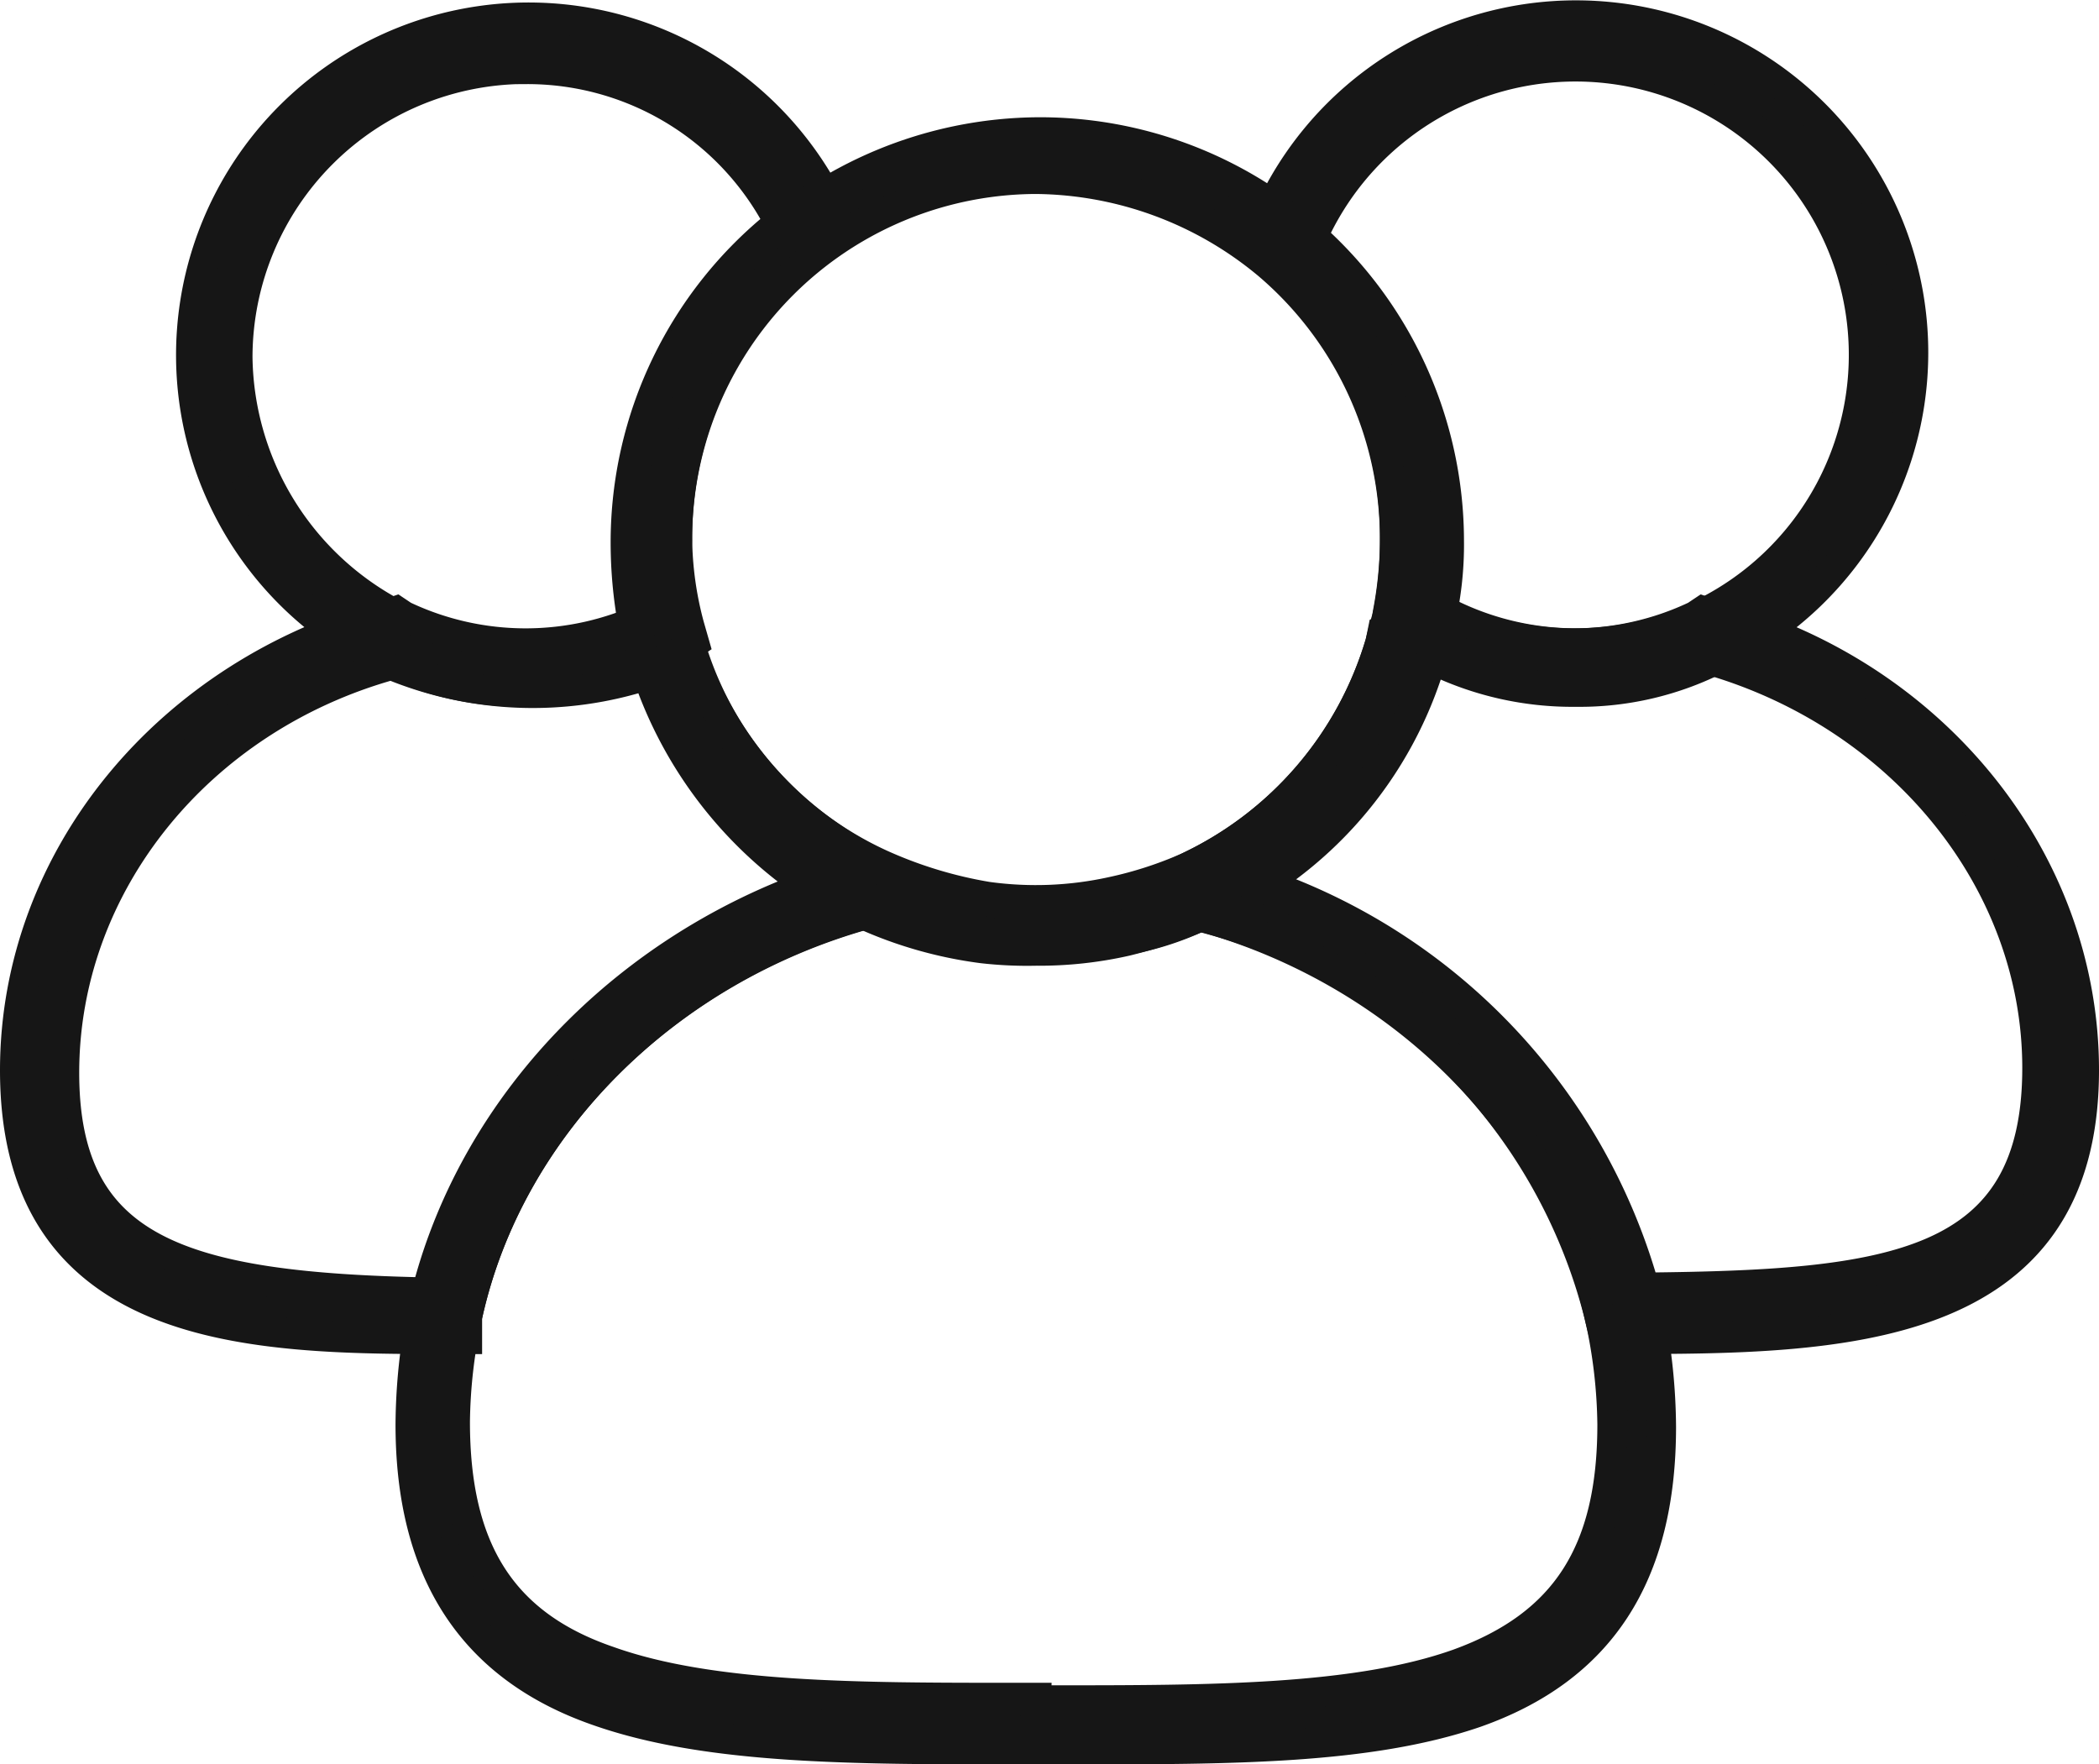
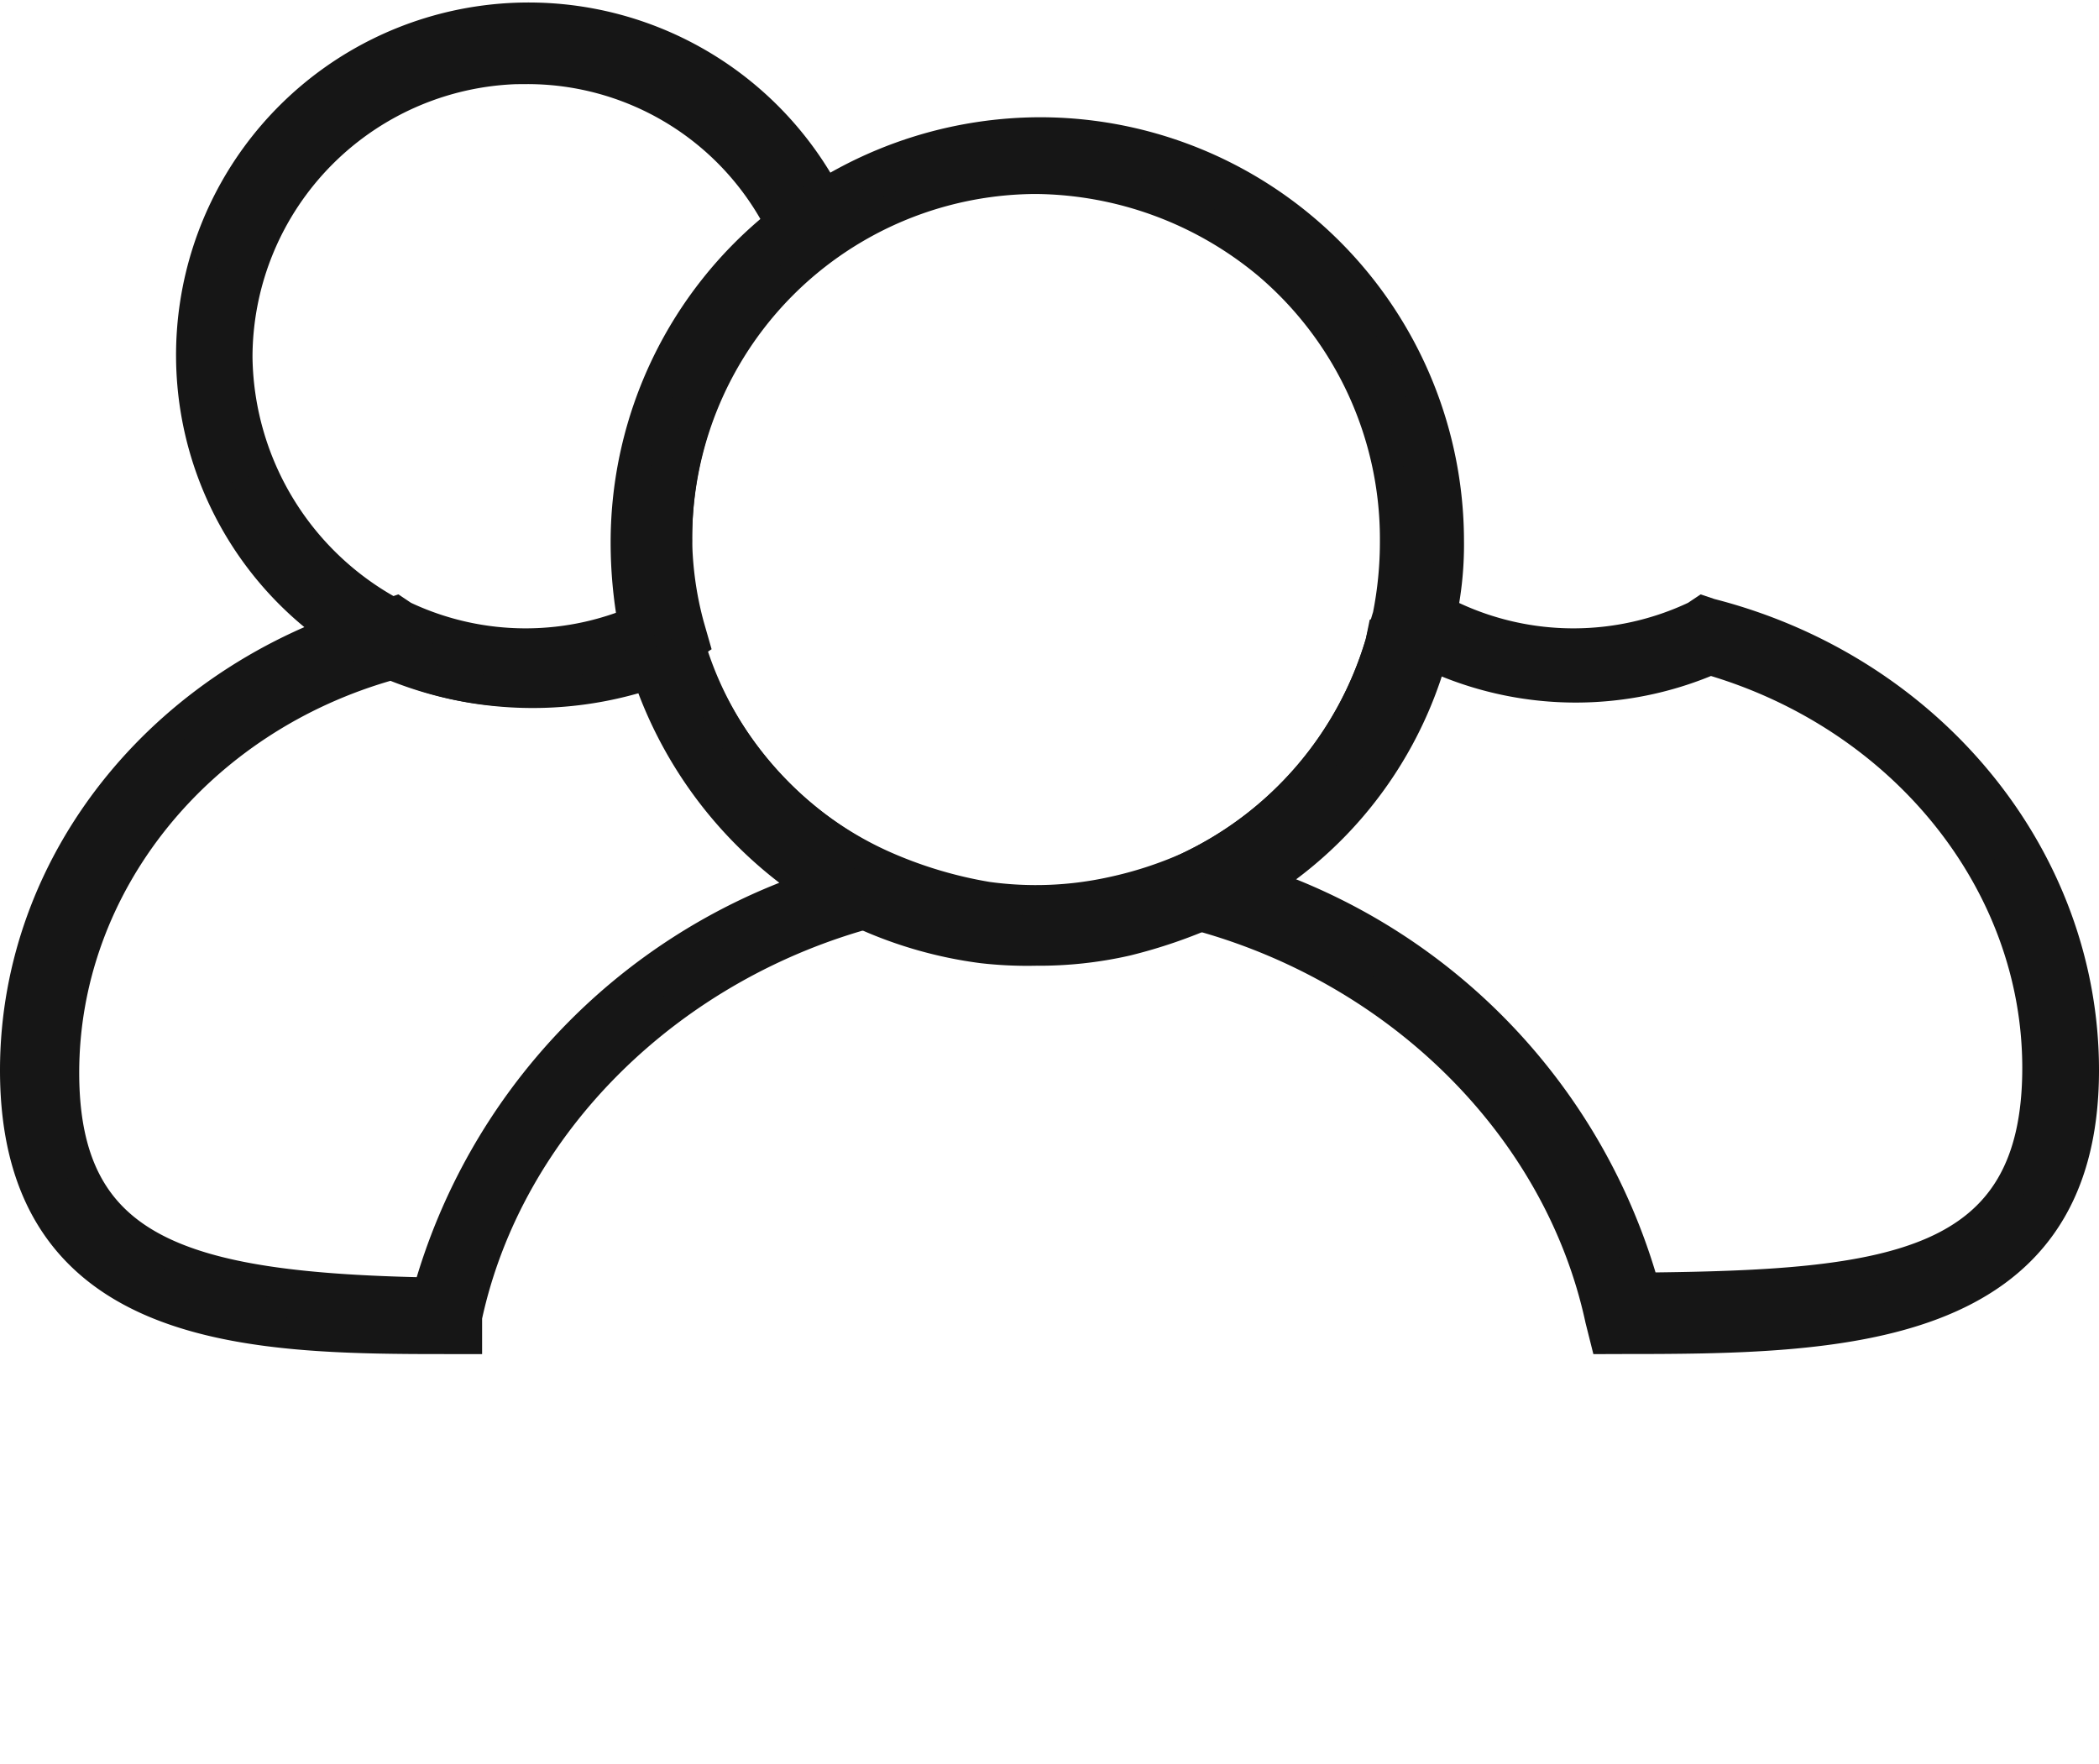
<svg xmlns="http://www.w3.org/2000/svg" width="69.404" height="58.34" viewBox="0 0 69.404 58.34">
  <g id="_7239006_basic_group_team_people_avatar_icon" data-name="7239006_basic_group_team_people_avatar_icon" transform="translate(-7.1 -13.8)">
    <g id="Group_995" data-name="Group 995" transform="translate(48.626 14.3)">
-       <path id="Path_1538" data-name="Path 1538" d="M68.98,36.671a10.456,10.456,0,0,1-4.684-1.05,5.149,5.149,0,0,1-1.131-.646l-.485-.323.081-.565a13.147,13.147,0,0,0,.242-2.5,11.915,11.915,0,0,0-4.2-9.126l-.4-.4.162-.565A11.148,11.148,0,1,1,73.745,35.54,10.086,10.086,0,0,1,68.98,36.671Zm-4.523-2.746.485.242a9.428,9.428,0,0,0,8.076,0,9.537,9.537,0,1,0-12.76-12.518,13.635,13.635,0,0,1,4.361,9.934A10.673,10.673,0,0,1,64.457,33.925Z" transform="translate(-58.4 -14.3)" fill="#161616" stroke="#161616" stroke-width="1" />
-     </g>
+       </g>
    <g id="Group_996" data-name="Group 996" transform="translate(44.346 34.006)">
      <path id="Path_1539" data-name="Path 1539" d="M68.929,62.767l-.162-.646c-1.373-6.38-6.7-11.63-13.487-13.406L53.1,48.149l2.019-.969a11.931,11.931,0,0,0,6.38-7.43l.081-.4.4-.162a6.822,6.822,0,0,1,1.373-.4L63.6,38.7l.242.162a9.428,9.428,0,0,0,8.076,0l.242-.162.242.081c7.268,1.857,12.356,8.076,12.356,15.1,0,8.8-8.157,8.884-15.264,8.884Zm-11.387-15.1A19.829,19.829,0,0,1,70.221,61.071c8.157-.081,13-.646,13-7.268,0-6.138-4.442-11.63-10.822-13.487a11.312,11.312,0,0,1-8.884,0c-.162.081-.4.081-.565.162A13.236,13.236,0,0,1,57.542,47.664Z" transform="translate(-53.1 -38.7)" fill="#161616" stroke="#161616" stroke-width="1" />
    </g>
    <g id="Group_997" data-name="Group 997" transform="translate(13.415 14.381)">
      <path id="Path_1540" data-name="Path 1540" d="M25.864,36.69a10.456,10.456,0,0,1-4.684-1.05,11.158,11.158,0,1,1,14.941-14.7l.242.565-.565.4A12.011,12.011,0,0,0,30.871,31.6a11.484,11.484,0,0,0,.4,2.907l.162.565-.485.323a.282.282,0,0,0-.162.081A10.312,10.312,0,0,1,25.864,36.69Zm0-20.594a9.547,9.547,0,0,0-9.53,9.53,9.739,9.739,0,0,0,5.492,8.641,9.218,9.218,0,0,0,7.592.162,14.87,14.87,0,0,1-.242-2.665,13.516,13.516,0,0,1,5.088-10.58A9.385,9.385,0,0,0,25.864,16.1Z" transform="translate(-14.8 -14.4)" fill="#161616" stroke="#161616" stroke-width="1" />
    </g>
    <g id="Group_998" data-name="Group 998" transform="translate(7.6 34.006)">
      <path id="Path_1541" data-name="Path 1541" d="M22.541,62.767h-.646c-6.38,0-14.295-.081-14.295-8.884,0-7.026,5.088-13.164,12.356-15.1L20.2,38.7l.242.162a9.428,9.428,0,0,0,8.076,0l.242-.162.888.242.081.4A12.15,12.15,0,0,0,36.189,47.1l2.019.969-2.181.565C29.244,50.41,23.914,55.66,22.541,62.04Zm-2.5-22.29c-6.38,1.777-10.822,7.268-10.822,13.487,0,5.9,3.877,7.107,12.033,7.268A19.829,19.829,0,0,1,33.928,47.826,13.777,13.777,0,0,1,28.517,40.8,12.258,12.258,0,0,1,20.037,40.477Z" transform="translate(-7.6 -38.7)" fill="#161616" stroke="#161616" stroke-width="1" />
    </g>
    <g id="Group_999" data-name="Group 999" transform="translate(27.871 18.177)">
      <path id="Path_1542" data-name="Path 1542" d="M46.187,46.155a13.085,13.085,0,0,1-1.777-.081,13.832,13.832,0,0,1-3.957-1.131,13.6,13.6,0,0,1-7.349-8.8v-.162a15.466,15.466,0,0,1-.4-3.311A13.644,13.644,0,0,1,46.268,19.1,13.52,13.52,0,0,1,59.836,32.587a11.253,11.253,0,0,1-.323,2.827c-.081.323-.162.727-.242,1.05A13.2,13.2,0,0,1,52,44.863a16.662,16.662,0,0,1-2.827.969A13,13,0,0,1,46.187,46.155Zm-11.63-10.66c0,.081,0,.162.081.162A11.6,11.6,0,0,0,41.1,43.328a14.241,14.241,0,0,0,3.473,1.05,11.711,11.711,0,0,0,4.119-.162,12.954,12.954,0,0,0,2.5-.808,11.931,11.931,0,0,0,6.38-7.43c.081-.323.162-.646.242-.888a12.539,12.539,0,0,0,.242-2.5,11.915,11.915,0,0,0-4.2-9.126,12.142,12.142,0,0,0-7.672-2.827A11.908,11.908,0,0,0,34.315,32.587,11.477,11.477,0,0,0,34.557,35.494Z" transform="translate(-32.7 -19.1)" fill="#161616" stroke="#161616" stroke-width="1" />
    </g>
    <g id="Group_1000" data-name="Group 1000" transform="translate(20.683 42.405)">
-       <path id="Path_1543" data-name="Path 1543" d="M45.605,78.335h-1.7c-5.572,0-10.337,0-13.972-1.292-4.119-1.454-6.138-4.6-6.138-9.449a19.514,19.514,0,0,1,.4-3.8c1.534-6.945,7.268-12.679,14.7-14.618l.242-.081.242.162a14.241,14.241,0,0,0,3.473,1.05,11.711,11.711,0,0,0,4.119-.162,12.954,12.954,0,0,0,2.5-.808l.242-.162.323.081c7.43,1.938,13.164,7.672,14.7,14.618a19.514,19.514,0,0,1,.4,3.8c0,4.926-2.019,8-6.138,9.449C55.458,78.335,50.936,78.335,45.605,78.335ZM44.475,76.72h.565c5.169,0,10.014,0,13.406-1.211,3.553-1.292,5.088-3.715,5.088-7.915a16.974,16.974,0,0,0-.4-3.473A18.184,18.184,0,0,0,49.886,50.8,9.618,9.618,0,0,1,47.3,51.6a13,13,0,0,1-4.684.162,12.177,12.177,0,0,1-3.715-1.05c-6.7,1.857-11.872,7.026-13.245,13.326a16.974,16.974,0,0,0-.4,3.473c0,4.2,1.534,6.7,5.088,7.915,3.392,1.211,8.238,1.211,13.406,1.211h.727Z" transform="translate(-23.8 -49.1)" fill="#161616" stroke="#161616" stroke-width="1" />
-     </g>
+       </g>
  </g>
</svg>